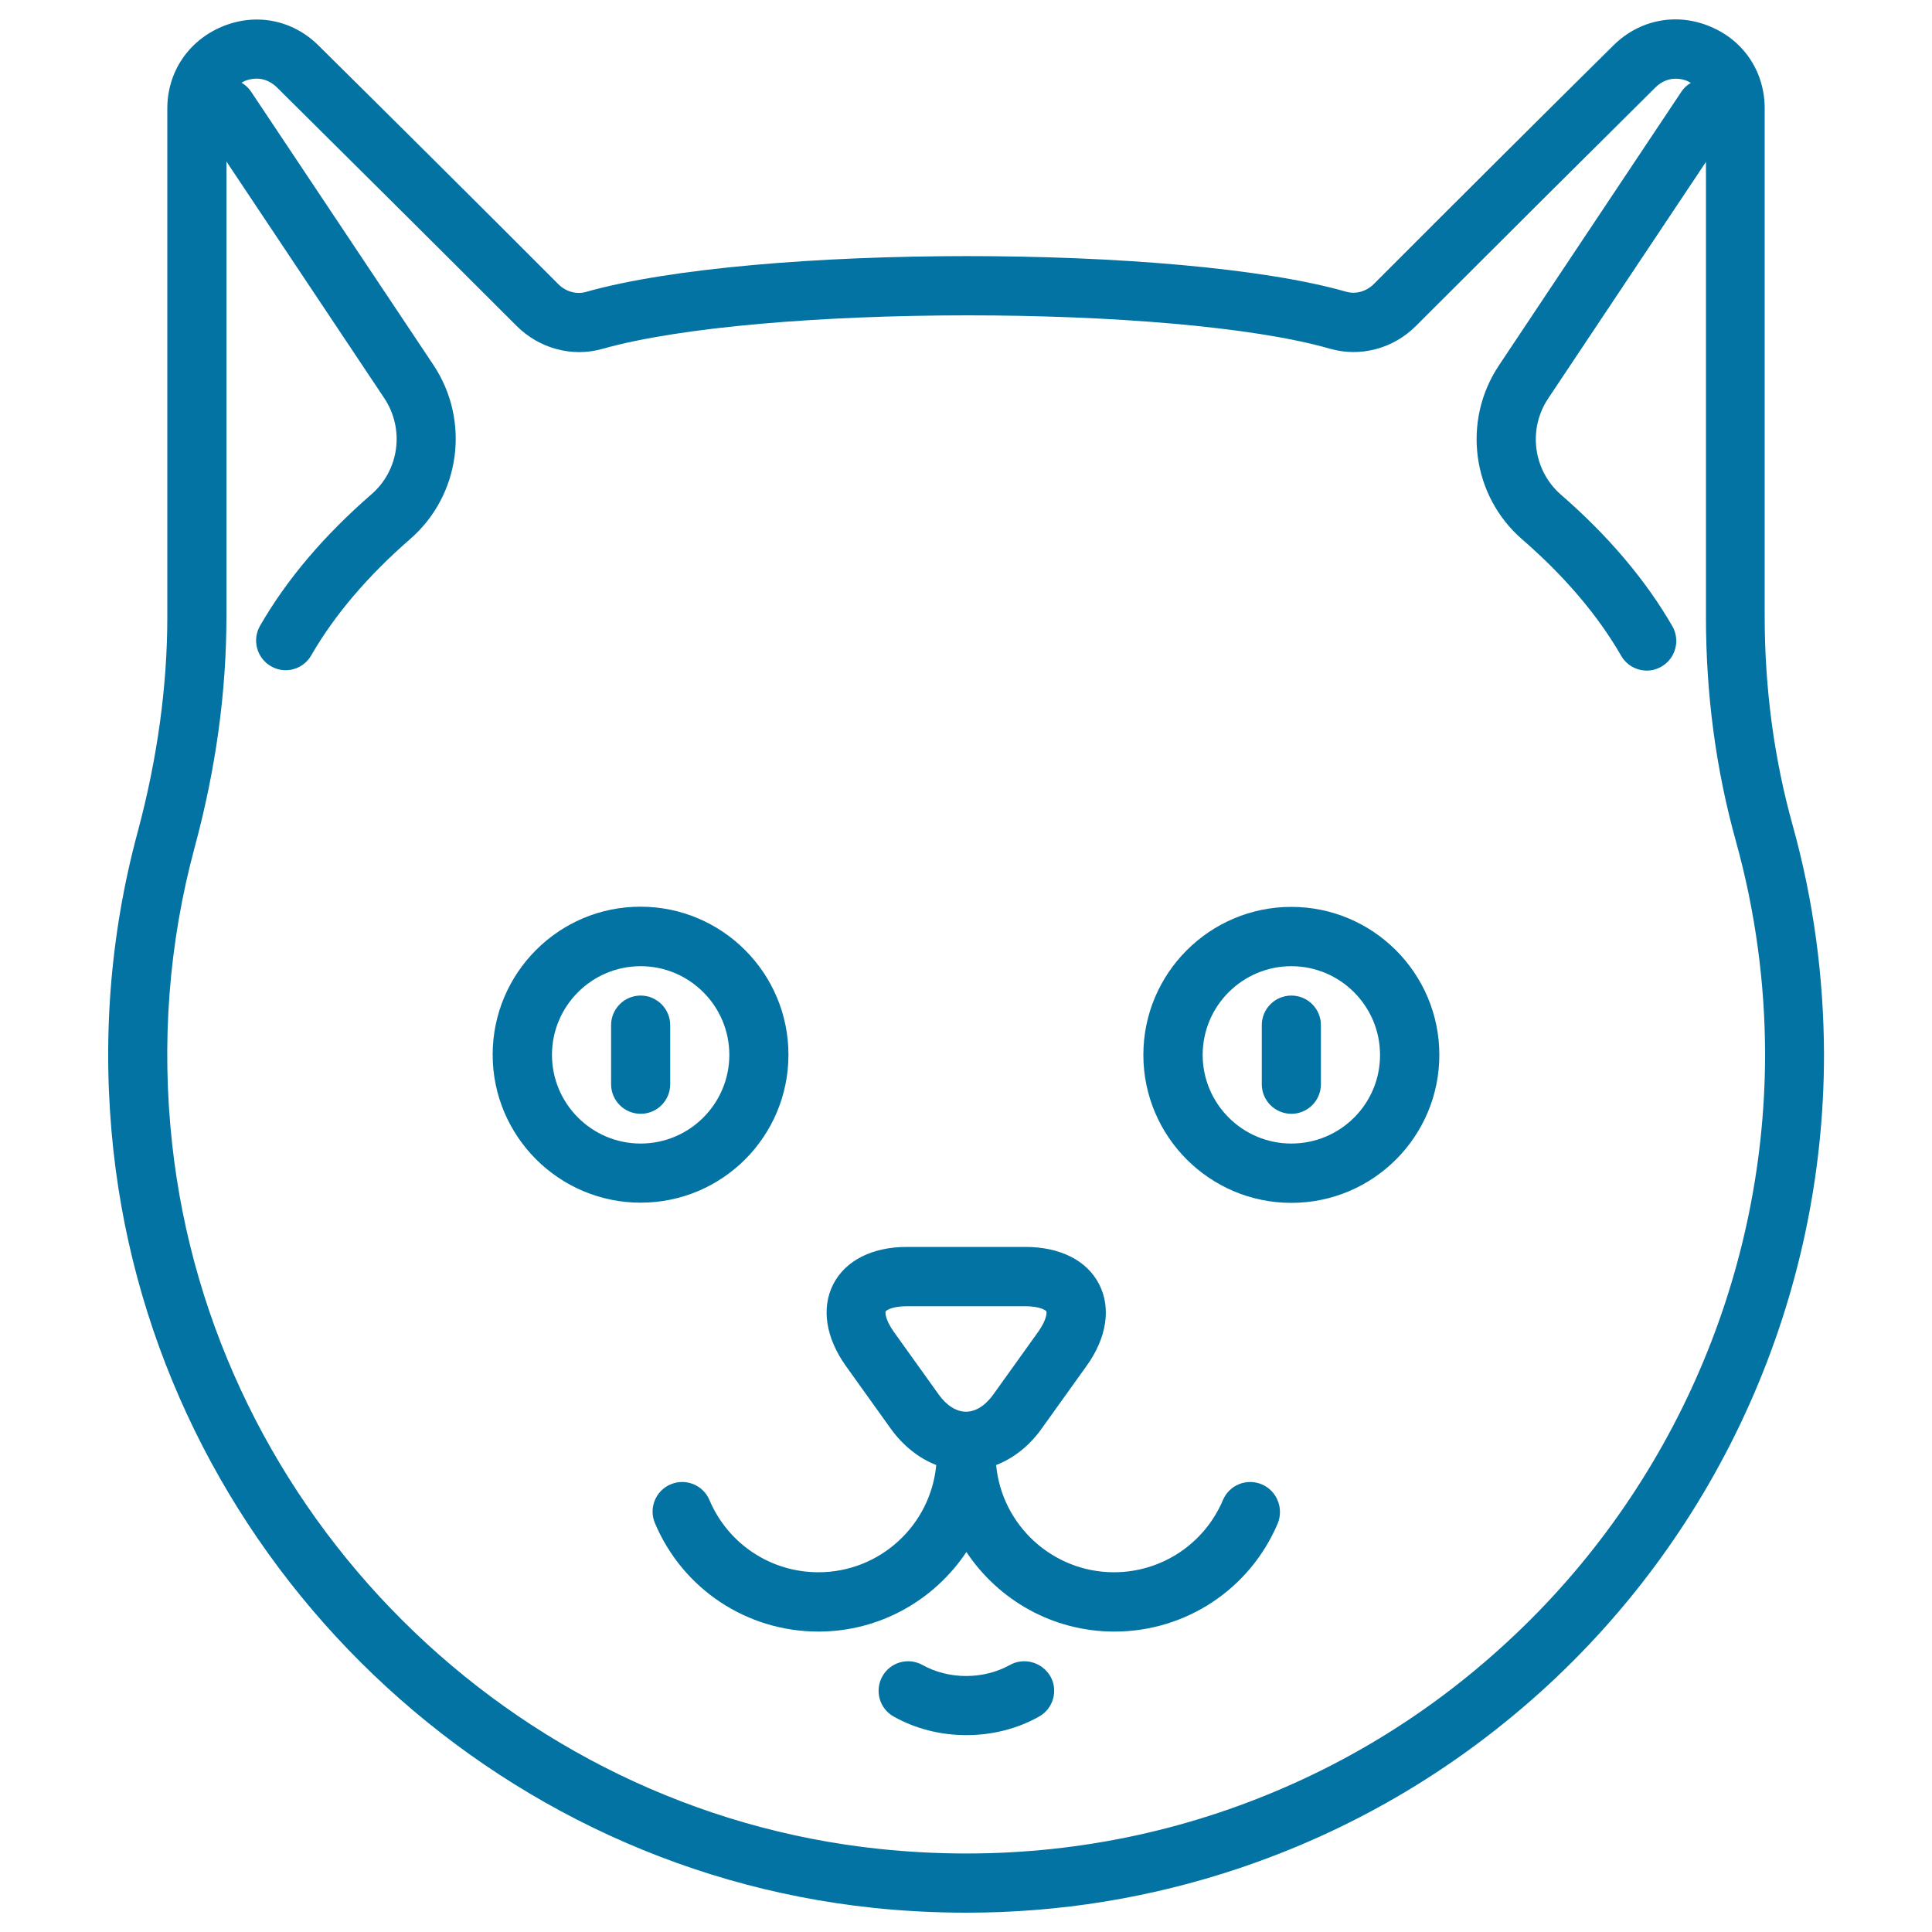
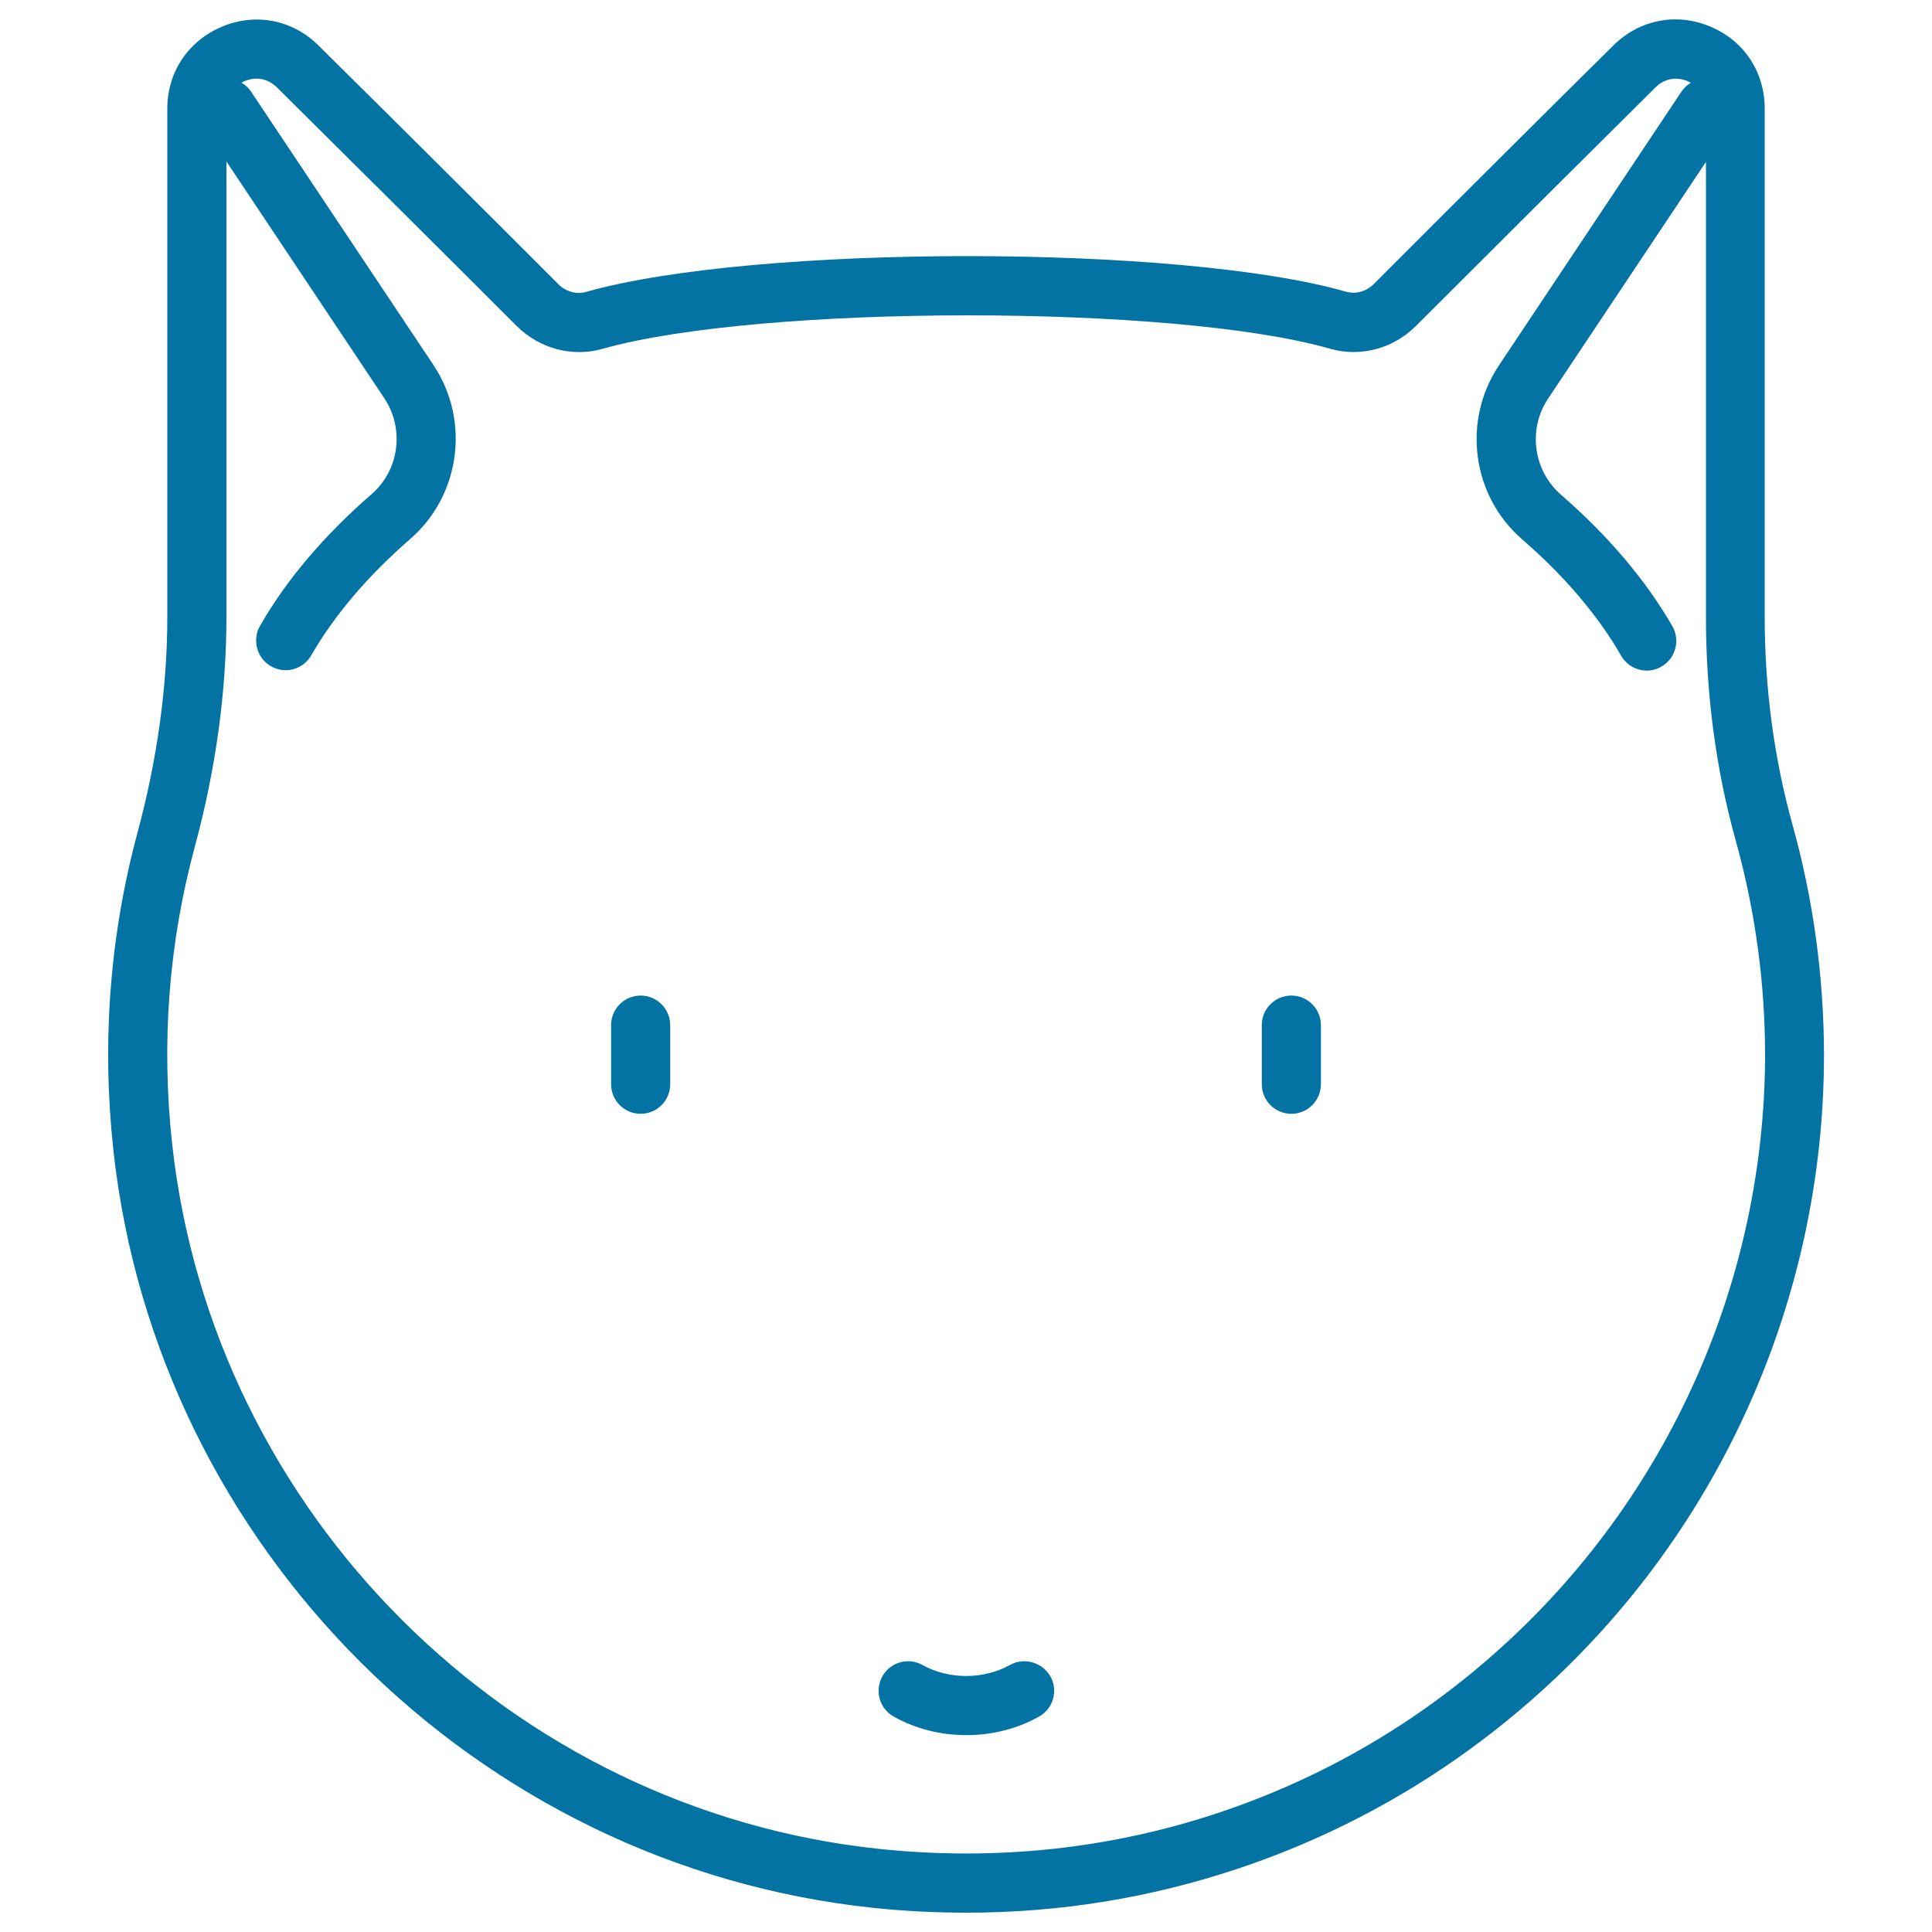
<svg xmlns="http://www.w3.org/2000/svg" viewBox="0 0 1000 1000" style="fill:#0273a2">
  <title>Cat Head SVG icon</title>
  <g>
    <path d="M927.8,426.9L927.8,426.9c-9.5-34.2-14.4-70.5-14.4-107.7V56.1c0-18.9-10.8-35.2-28.3-42.4c-17.4-7.3-36.5-3.5-49.9,9.7C802,56.2,750.8,107.2,711.1,147c-3.9,3.9-9.4,5.4-14.3,4c-85.8-24.6-306.4-24.6-393.5,0.1c-4.9,1.4-10.4-0.1-14.3-4c-39.8-39.9-91.1-90.9-124.2-123.6c-13.4-13.3-32.5-17-49.9-9.7c-17.4,7.3-28.3,23.5-28.3,42.4v263.1c0,36.1-5.2,73.5-15.3,111.2c-14.5,53.6-18.7,109.1-12.6,165C81.2,801,246.6,965.9,452,987.5c16.2,1.7,32.3,2.5,48.3,2.5c48,0,95-7.6,140.5-22.8c58-19.4,110.6-50.1,156.3-91.2c93.4-84.1,147-204.4,147-330.1C944,505.6,938.6,465.6,927.8,426.9z M776.5,853.2C734,891.6,685,920.1,631,938.2C574.7,957,515.5,963.3,455.2,957C264,936.9,110.1,783.4,89.1,592.1c-5.7-52.1-1.8-103.8,11.7-153.7c10.9-40.3,16.4-80.3,16.4-119.2V83.6l81.7,122.5c10.6,15.9,7.8,37.3-6.7,49.8c-24.4,21.2-43.8,44-57.6,68c-4.2,7.3-1.7,16.7,5.6,20.9c2.4,1.4,5,2.1,7.6,2.1c5.3,0,10.4-2.7,13.3-7.7c12.1-21,29.4-41.2,51.2-60.2c26-22.6,31.2-61.2,12.1-90L130,47.5c-1.3-2-3.1-3.6-5-4.7c0.7-0.4,1.3-0.7,1.7-0.9c1-0.4,3.3-1.2,6.1-1.2c3.1,0,6.9,1,10.5,4.5c33.1,32.8,84.3,83.7,124.1,123.5c11.7,11.7,28.7,16.3,44.3,11.9c81.6-23.1,296.3-23.2,376.7-0.1c15.7,4.5,32.7,0,44.5-11.8c39.7-39.7,90.8-90.6,124-123.5c6.7-6.6,14.4-4.2,16.6-3.2c0.4,0.2,1,0.5,1.7,0.9c-2,1.1-3.7,2.7-5,4.7l-94.4,141.6c-19.1,28.7-14,67.4,12.1,90c21.8,18.9,39.1,39.2,51.2,60.2c2.8,4.9,8,7.7,13.3,7.7c2.6,0,5.2-0.7,7.6-2.1c7.3-4.2,9.8-13.6,5.6-20.9c-13.8-23.9-33.2-46.8-57.6-68c-14.4-12.5-17.3-33.9-6.7-49.8l81.7-122.5v235.7c0,40,5.2,79,15.5,115.9c10,36,15.1,73.3,15.1,110.8C913.4,662.9,863.5,774.9,776.5,853.2z" />
-     <path d="M653.1,768.3c-7.8-3.3-16.8,0.3-20.1,8.1c-9.6,22.7-31.8,37.4-56.4,37.4c-31.8,0-58.1-24.4-61-55.5c9-3.5,17.2-9.9,23.6-18.9l23.2-32.4c10.5-14.6,12.8-30,6.5-42.3s-20.2-19.3-38.2-19.3h-61.2c-18,0-31.9,7-38.2,19.3c-6.3,12.3-3.9,27.7,6.5,42.3l23.2,32.4c6.4,8.9,14.6,15.4,23.6,18.9c-2.9,31.1-29.1,55.5-61,55.5c-24.7,0-46.8-14.7-56.4-37.4c-3.3-7.8-12.3-11.4-20.1-8.1c-7.8,3.3-11.4,12.3-8.1,20.1c14.4,34.1,47.6,56.1,84.6,56.1c31.9,0,60.1-16.4,76.6-41.2c16.5,24.8,44.6,41.2,76.6,41.2c37,0,70.2-22,84.6-56.1C664.5,780.6,660.9,771.6,653.1,768.3z M462.6,689.3c-4.6-6.5-4.4-10.1-4.2-10.5c0.2-0.4,3-2.7,11-2.7h61.2c7.9,0,10.8,2.2,11,2.7c0.2,0.4,0.4,4-4.2,10.5l-23.2,32.4c-4.1,5.8-9.2,9-14.2,9s-10.1-3.2-14.2-9L462.6,689.3z" />
    <path d="M522.7,861.8c-6.7,3.7-14.5,5.7-22.6,5.7c-8.1,0-16-2-22.6-5.7c-7.4-4.1-16.7-1.5-20.8,5.9c-4.1,7.4-1.5,16.7,5.9,20.8c11.2,6.3,24.2,9.6,37.6,9.6c13.4,0,26.4-3.3,37.6-9.6c7.4-4.1,10-13.5,5.9-20.8C539.4,860.3,530,857.7,522.7,861.8z" />
-     <path d="M408.1,545.9c0-42.2-34.3-76.6-76.6-76.6S255,503.7,255,545.9c0,42.2,34.3,76.6,76.6,76.6S408.1,588.2,408.1,545.9z M331.6,591.9c-25.3,0-45.9-20.6-45.9-45.9c0-25.3,20.6-45.9,45.9-45.9c25.3,0,45.9,20.6,45.9,45.9C377.5,571.3,356.9,591.9,331.6,591.9z" />
    <path d="M331.6,515.3c-8.5,0-15.3,6.9-15.3,15.3v30.6c0,8.5,6.9,15.3,15.3,15.3c8.5,0,15.3-6.9,15.3-15.3v-30.6C346.9,522.2,340,515.3,331.6,515.3z" />
-     <path d="M668.4,469.4c-42.2,0-76.6,34.3-76.6,76.6c0,42.2,34.3,76.6,76.6,76.6s76.6-34.3,76.6-76.6C745,503.7,710.6,469.4,668.4,469.4z M668.4,591.9c-25.3,0-45.9-20.6-45.9-45.9c0-25.3,20.6-45.9,45.9-45.9c25.3,0,45.9,20.6,45.9,45.9C714.4,571.3,693.8,591.9,668.4,591.9z" />
    <path d="M668.4,515.3c-8.5,0-15.3,6.9-15.3,15.3v30.6c0,8.5,6.9,15.3,15.3,15.3c8.5,0,15.3-6.9,15.3-15.3v-30.6C683.7,522.2,676.9,515.3,668.4,515.3z" />
  </g>
</svg>